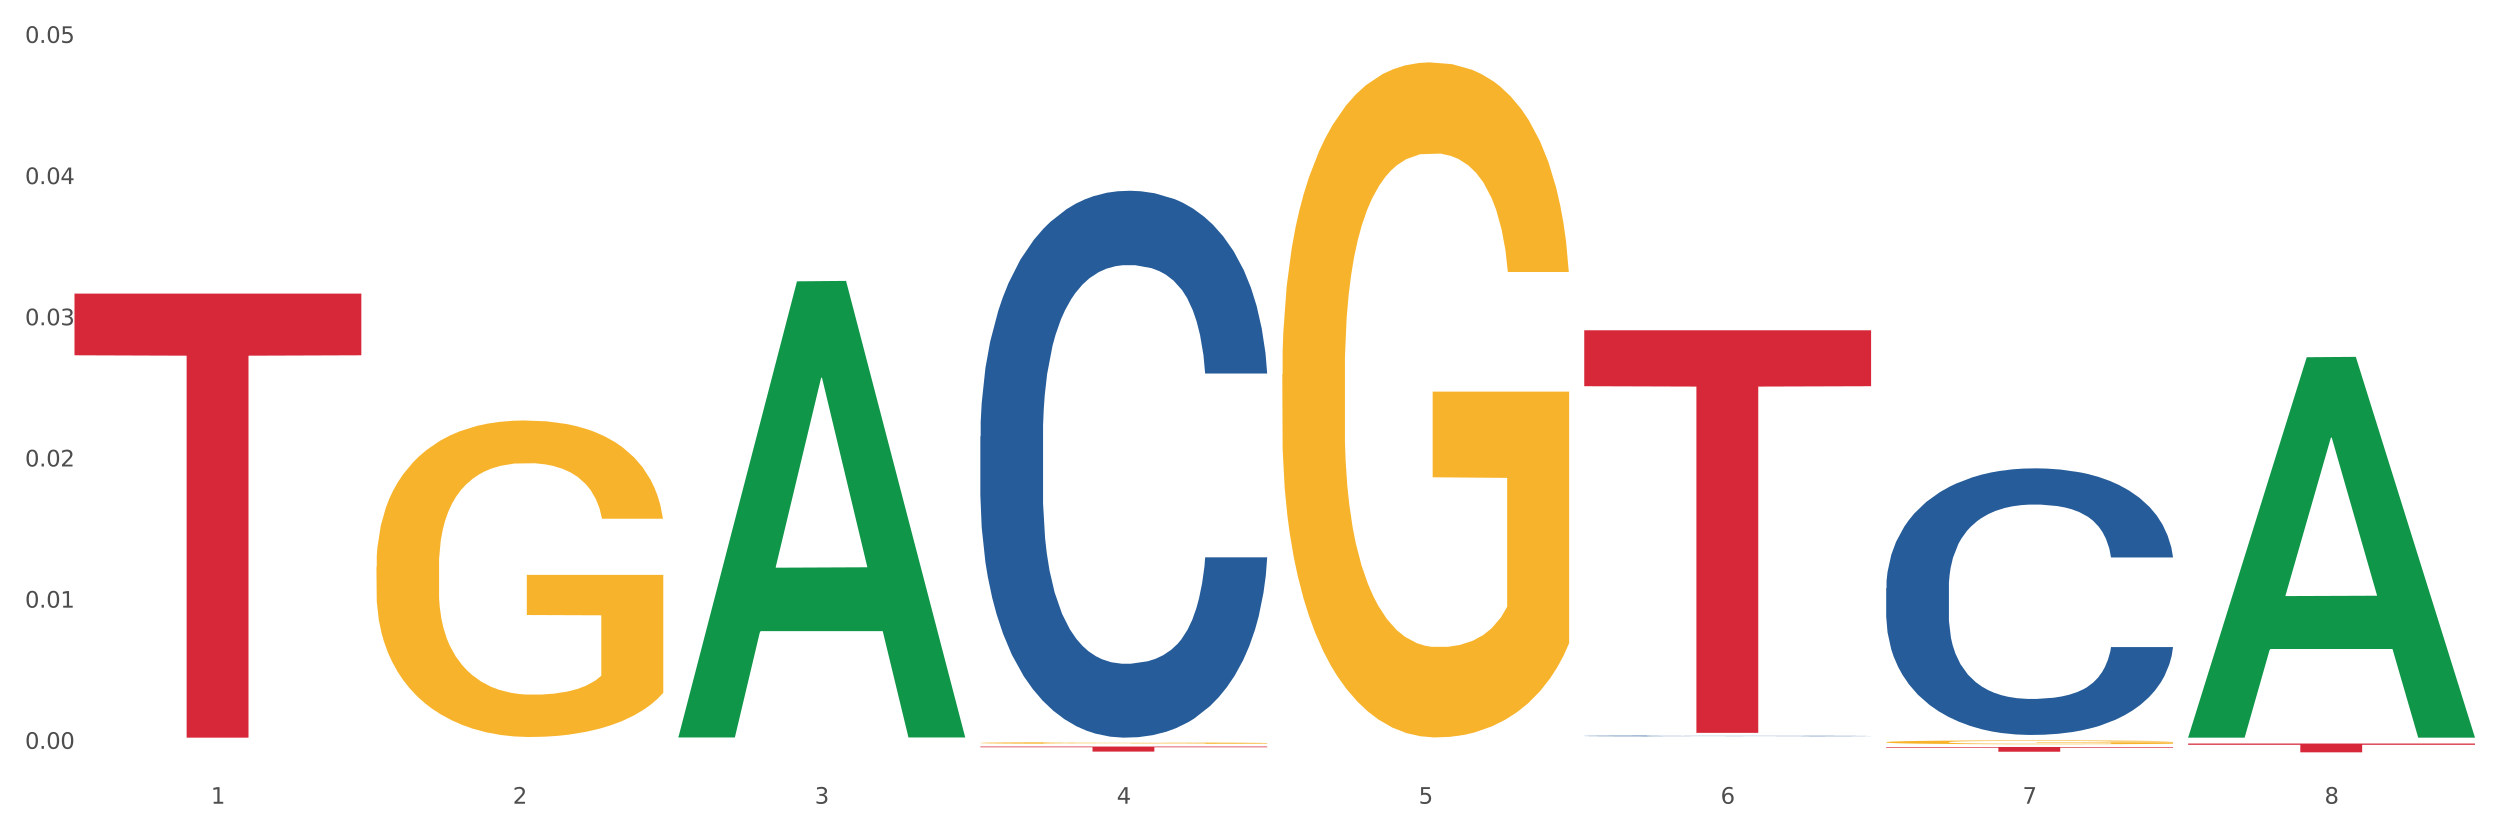
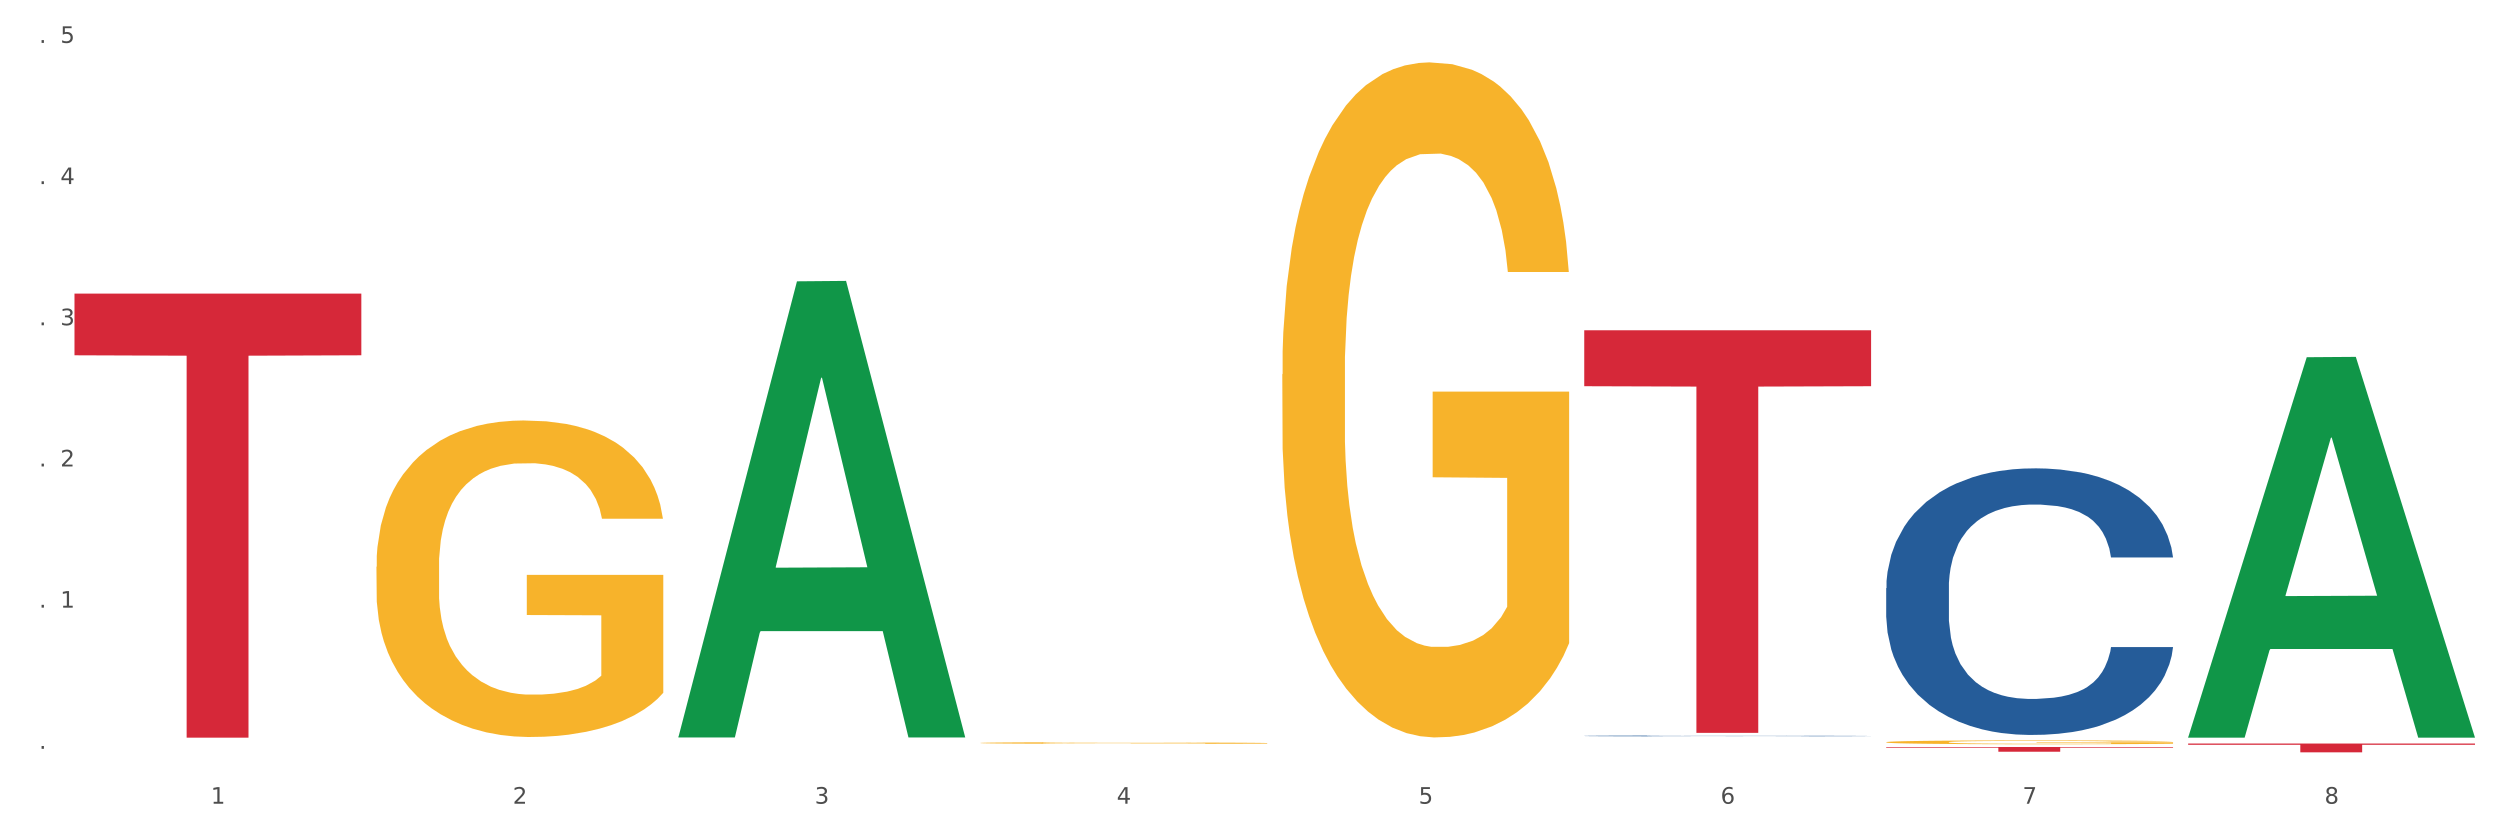
<svg xmlns="http://www.w3.org/2000/svg" xmlns:xlink="http://www.w3.org/1999/xlink" width="1080pt" height="360pt" viewBox="0 0 1080 360" version="1.1">
  <rect x="0" y="0" width="1080" height="360" fill="#333333" stroke="none" />
  <defs>
    <style type="text/css">*{stroke-linejoin: round; stroke-linecap: butt}</style>
  </defs>
  <g id="figure_1">
    <g id="patch_1">
      <path d="M 0 360  L 1080 360  L 1080 0  L 0 0  z " style="fill: #ffffff; stroke: #ffffff; stroke-linejoin: miter" />
    </g>
    <g id="axes_1">
      <g id="matplotlib.axis_1">
        <g id="xtick_1">
          <g id="text_1">
            <g style="fill: #4d4d4d" transform="translate(91.082 347.204) scale(0.096 -0.096)">
              <defs>
                <path id="DejaVuSans-31" d="M 794 531  L 1825 531  L 1825 4091  L 703 3866  L 703 4441  L 1819 4666  L 2450 4666  L 2450 531  L 3481 531  L 3481 0  L 794 0  L 794 531  z " transform="scale(0.016)" />
              </defs>
              <use xlink:href="#DejaVuSans-31" />
            </g>
          </g>
        </g>
        <g id="xtick_2">
          <g id="text_2">
            <g style="fill: #4d4d4d" transform="translate(221.525 347.204) scale(0.096 -0.096)">
              <defs>
                <path id="DejaVuSans-32" d="M 1228 531  L 3431 531  L 3431 0  L 469 0  L 469 531  Q 828 903 1448 1529  Q 2069 2156 2228 2338  Q 2531 2678 2651 2914  Q 2772 3150 2772 3378  Q 2772 3750 2511 3984  Q 2250 4219 1831 4219  Q 1534 4219 1204 4116  Q 875 4013 500 3803  L 500 4441  Q 881 4594 1212 4672  Q 1544 4750 1819 4750  Q 2544 4750 2975 4387  Q 3406 4025 3406 3419  Q 3406 3131 3298 2873  Q 3191 2616 2906 2266  Q 2828 2175 2409 1742  Q 1991 1309 1228 531  z " transform="scale(0.016)" />
              </defs>
              <use xlink:href="#DejaVuSans-32" />
            </g>
          </g>
        </g>
        <g id="xtick_3">
          <g id="text_3">
            <g style="fill: #4d4d4d" transform="translate(351.968 347.204) scale(0.096 -0.096)">
              <defs>
                <path id="DejaVuSans-33" d="M 2597 2516  Q 3050 2419 3304 2112  Q 3559 1806 3559 1356  Q 3559 666 3084 287  Q 2609 -91 1734 -91  Q 1441 -91 1130 -33  Q 819 25 488 141  L 488 750  Q 750 597 1062 519  Q 1375 441 1716 441  Q 2309 441 2620 675  Q 2931 909 2931 1356  Q 2931 1769 2642 2001  Q 2353 2234 1838 2234  L 1294 2234  L 1294 2753  L 1863 2753  Q 2328 2753 2575 2939  Q 2822 3125 2822 3475  Q 2822 3834 2567 4026  Q 2313 4219 1838 4219  Q 1578 4219 1281 4162  Q 984 4106 628 3988  L 628 4550  Q 988 4650 1302 4700  Q 1616 4750 1894 4750  Q 2613 4750 3031 4423  Q 3450 4097 3450 3541  Q 3450 3153 3228 2886  Q 3006 2619 2597 2516  z " transform="scale(0.016)" />
              </defs>
              <use xlink:href="#DejaVuSans-33" />
            </g>
          </g>
        </g>
        <g id="xtick_4">
          <g id="text_4">
            <g style="fill: #4d4d4d" transform="translate(482.412 347.204) scale(0.096 -0.096)">
              <defs>
                <path id="DejaVuSans-34" d="M 2419 4116  L 825 1625  L 2419 1625  L 2419 4116  z M 2253 4666  L 3047 4666  L 3047 1625  L 3713 1625  L 3713 1100  L 3047 1100  L 3047 0  L 2419 0  L 2419 1100  L 313 1100  L 313 1709  L 2253 4666  z " transform="scale(0.016)" />
              </defs>
              <use xlink:href="#DejaVuSans-34" />
            </g>
          </g>
        </g>
        <g id="xtick_5">
          <g id="text_5">
            <g style="fill: #4d4d4d" transform="translate(612.855 347.204) scale(0.096 -0.096)">
              <defs>
                <path id="DejaVuSans-35" d="M 691 4666  L 3169 4666  L 3169 4134  L 1269 4134  L 1269 2991  Q 1406 3038 1543 3061  Q 1681 3084 1819 3084  Q 2600 3084 3056 2656  Q 3513 2228 3513 1497  Q 3513 744 3044 326  Q 2575 -91 1722 -91  Q 1428 -91 1123 -41  Q 819 9 494 109  L 494 744  Q 775 591 1075 516  Q 1375 441 1709 441  Q 2250 441 2565 725  Q 2881 1009 2881 1497  Q 2881 1984 2565 2268  Q 2250 2553 1709 2553  Q 1456 2553 1204 2497  Q 953 2441 691 2322  L 691 4666  z " transform="scale(0.016)" />
              </defs>
              <use xlink:href="#DejaVuSans-35" />
            </g>
          </g>
        </g>
        <g id="xtick_6">
          <g id="text_6">
            <g style="fill: #4d4d4d" transform="translate(743.299 347.204) scale(0.096 -0.096)">
              <defs>
                <path id="DejaVuSans-36" d="M 2113 2584  Q 1688 2584 1439 2293  Q 1191 2003 1191 1497  Q 1191 994 1439 701  Q 1688 409 2113 409  Q 2538 409 2786 701  Q 3034 994 3034 1497  Q 3034 2003 2786 2293  Q 2538 2584 2113 2584  z M 3366 4563  L 3366 3988  Q 3128 4100 2886 4159  Q 2644 4219 2406 4219  Q 1781 4219 1451 3797  Q 1122 3375 1075 2522  Q 1259 2794 1537 2939  Q 1816 3084 2150 3084  Q 2853 3084 3261 2657  Q 3669 2231 3669 1497  Q 3669 778 3244 343  Q 2819 -91 2113 -91  Q 1303 -91 875 529  Q 447 1150 447 2328  Q 447 3434 972 4092  Q 1497 4750 2381 4750  Q 2619 4750 2861 4703  Q 3103 4656 3366 4563  z " transform="scale(0.016)" />
              </defs>
              <use xlink:href="#DejaVuSans-36" />
            </g>
          </g>
        </g>
        <g id="xtick_7">
          <g id="text_7">
            <g style="fill: #4d4d4d" transform="translate(873.742 347.204) scale(0.096 -0.096)">
              <defs>
                <path id="DejaVuSans-37" d="M 525 4666  L 3525 4666  L 3525 4397  L 1831 0  L 1172 0  L 2766 4134  L 525 4134  L 525 4666  z " transform="scale(0.016)" />
              </defs>
              <use xlink:href="#DejaVuSans-37" />
            </g>
          </g>
        </g>
        <g id="xtick_8">
          <g id="text_8">
            <g style="fill: #4d4d4d" transform="translate(1004.185 347.204) scale(0.096 -0.096)">
              <defs>
                <path id="DejaVuSans-38" d="M 2034 2216  Q 1584 2216 1326 1975  Q 1069 1734 1069 1313  Q 1069 891 1326 650  Q 1584 409 2034 409  Q 2484 409 2743 651  Q 3003 894 3003 1313  Q 3003 1734 2745 1975  Q 2488 2216 2034 2216  z M 1403 2484  Q 997 2584 770 2862  Q 544 3141 544 3541  Q 544 4100 942 4425  Q 1341 4750 2034 4750  Q 2731 4750 3128 4425  Q 3525 4100 3525 3541  Q 3525 3141 3298 2862  Q 3072 2584 2669 2484  Q 3125 2378 3379 2068  Q 3634 1759 3634 1313  Q 3634 634 3220 271  Q 2806 -91 2034 -91  Q 1263 -91 848 271  Q 434 634 434 1313  Q 434 1759 690 2068  Q 947 2378 1403 2484  z M 1172 3481  Q 1172 3119 1398 2916  Q 1625 2713 2034 2713  Q 2441 2713 2670 2916  Q 2900 3119 2900 3481  Q 2900 3844 2670 4047  Q 2441 4250 2034 4250  Q 1625 4250 1398 4047  Q 1172 3844 1172 3481  z " transform="scale(0.016)" />
              </defs>
              <use xlink:href="#DejaVuSans-38" />
            </g>
          </g>
        </g>
        <g id="xtick_9" />
        <g id="xtick_10" />
        <g id="xtick_11" />
        <g id="xtick_12" />
        <g id="xtick_13" />
        <g id="xtick_14" />
        <g id="xtick_15" />
      </g>
      <g id="matplotlib.axis_2">
        <g id="ytick_1">
          <g id="text_9">
            <g style="fill: #4d4d4d" transform="translate(10.8 323.494) scale(0.096 -0.096)">
              <defs>
-                 <path id="DejaVuSans-30" d="M 2034 4250  Q 1547 4250 1301 3770  Q 1056 3291 1056 2328  Q 1056 1369 1301 889  Q 1547 409 2034 409  Q 2525 409 2770 889  Q 3016 1369 3016 2328  Q 3016 3291 2770 3770  Q 2525 4250 2034 4250  z M 2034 4750  Q 2819 4750 3233 4129  Q 3647 3509 3647 2328  Q 3647 1150 3233 529  Q 2819 -91 2034 -91  Q 1250 -91 836 529  Q 422 1150 422 2328  Q 422 3509 836 4129  Q 1250 4750 2034 4750  z " transform="scale(0.016)" />
                <path id="DejaVuSans-2e" d="M 684 794  L 1344 794  L 1344 0  L 684 0  L 684 794  z " transform="scale(0.016)" />
              </defs>
              <use xlink:href="#DejaVuSans-30" />
              <use xlink:href="#DejaVuSans-2e" transform="translate(63.623 0)" />
              <use xlink:href="#DejaVuSans-30" transform="translate(95.41 0)" />
              <use xlink:href="#DejaVuSans-30" transform="translate(159.033 0)" />
            </g>
          </g>
        </g>
        <g id="ytick_2">
          <g id="text_10">
            <g style="fill: #4d4d4d" transform="translate(10.8 262.503) scale(0.096 -0.096)">
              <use xlink:href="#DejaVuSans-30" />
              <use xlink:href="#DejaVuSans-2e" transform="translate(63.623 0)" />
              <use xlink:href="#DejaVuSans-30" transform="translate(95.41 0)" />
              <use xlink:href="#DejaVuSans-31" transform="translate(159.033 0)" />
            </g>
          </g>
        </g>
        <g id="ytick_3">
          <g id="text_11">
            <g style="fill: #4d4d4d" transform="translate(10.8 201.511) scale(0.096 -0.096)">
              <use xlink:href="#DejaVuSans-30" />
              <use xlink:href="#DejaVuSans-2e" transform="translate(63.623 0)" />
              <use xlink:href="#DejaVuSans-30" transform="translate(95.41 0)" />
              <use xlink:href="#DejaVuSans-32" transform="translate(159.033 0)" />
            </g>
          </g>
        </g>
        <g id="ytick_4">
          <g id="text_12">
            <g style="fill: #4d4d4d" transform="translate(10.8 140.519) scale(0.096 -0.096)">
              <use xlink:href="#DejaVuSans-30" />
              <use xlink:href="#DejaVuSans-2e" transform="translate(63.623 0)" />
              <use xlink:href="#DejaVuSans-30" transform="translate(95.41 0)" />
              <use xlink:href="#DejaVuSans-33" transform="translate(159.033 0)" />
            </g>
          </g>
        </g>
        <g id="ytick_5">
          <g id="text_13">
            <g style="fill: #4d4d4d" transform="translate(10.8 79.528) scale(0.096 -0.096)">
              <use xlink:href="#DejaVuSans-30" />
              <use xlink:href="#DejaVuSans-2e" transform="translate(63.623 0)" />
              <use xlink:href="#DejaVuSans-30" transform="translate(95.41 0)" />
              <use xlink:href="#DejaVuSans-34" transform="translate(159.033 0)" />
            </g>
          </g>
        </g>
        <g id="ytick_6">
          <g id="text_14">
            <g style="fill: #4d4d4d" transform="translate(10.8 18.536) scale(0.096 -0.096)">
              <use xlink:href="#DejaVuSans-30" />
              <use xlink:href="#DejaVuSans-2e" transform="translate(63.623 0)" />
              <use xlink:href="#DejaVuSans-30" transform="translate(95.41 0)" />
              <use xlink:href="#DejaVuSans-35" transform="translate(159.033 0)" />
            </g>
          </g>
        </g>
        <g id="ytick_7" />
        <g id="ytick_8" />
        <g id="ytick_9" />
        <g id="ytick_10" />
        <g id="ytick_11" />
      </g>
      <g id="PolyCollection_1">
        <path d="M 293.062 318.212  L 293.19 318.026  L 344.291 121.531  L 365.498 121.345  L 416.983 318.582  L 392.454 318.582  L 381.34 272.653  L 328.577 272.653  L 328.194 273.394  L 317.463 318.582  L 293.062 318.582  L 293.062 318.212  L 335.221 245.243  L 374.696 245.058  L 355.15 163.386  L 354.895 163.015  L 354.639 163.571  L 335.093 245.058  L 335.221 245.243  L 293.062 318.212  z " clip-path="url(#p57fa2d161b)" style="fill: #109648" />
        <path d="M 553.949 161.705  L 554.095 161.439  L 554.095 151.85  L 554.388 143.594  L 555.851 123.618  L 558.045 107.105  L 559.655 98.316  L 561.264 91.124  L 563.166 83.933  L 565.507 76.475  L 569.75 65.555  L 572.383 59.962  L 575.602 54.103  L 581.454 45.58  L 585.697 40.786  L 590.086 36.791  L 597.255 31.996  L 601.937 29.866  L 606.911 28.268  L 612.91 27.202  L 617.445 26.936  L 627.394 27.735  L 635.88 30.132  L 639.977 31.996  L 645.244 35.193  L 648.023 37.323  L 652.559 41.585  L 657.241 47.178  L 660.459 51.972  L 665.287 61.028  L 668.945 70.083  L 672.31 81.27  L 674.066 88.994  L 675.383 96.185  L 676.553 104.441  L 677.724 117.492  L 651.388 117.492  L 650.364 108.17  L 648.755 99.381  L 646.414 90.858  L 644.366 85.531  L 640.854 78.873  L 637.636 74.611  L 634.271 71.415  L 630.174 68.752  L 626.955 67.42  L 622.42 66.355  L 613.495 66.621  L 607.497 68.752  L 603.4 71.415  L 600.767 73.812  L 598.426 76.475  L 595.792 80.204  L 592.72 85.797  L 590.525 90.858  L 588.331 97.25  L 586.575 103.642  L 584.965 111.1  L 583.649 119.09  L 582.625 127.347  L 581.747 137.468  L 581.015 154.247  L 581.015 190.736  L 581.308 198.993  L 582.039 209.913  L 582.917 218.169  L 584.38 228.024  L 585.697 234.683  L 588.184 244.271  L 590.964 252.261  L 593.159 257.322  L 595.353 261.583  L 599.157 267.443  L 603.4 272.237  L 607.058 275.166  L 612.032 277.83  L 615.397 278.895  L 618.323 279.428  L 625.492 279.428  L 630.613 278.629  L 636.319 276.765  L 640.708 274.367  L 644.366 271.438  L 648.462 266.644  L 651.096 262.116  L 651.096 206.45  L 618.908 206.184  L 618.908 169.162  L 677.87 169.162  L 677.87 277.83  L 675.383 283.423  L 672.603 288.484  L 669.677 293.011  L 665.287 298.605  L 660.02 303.931  L 655.339 307.66  L 650.364 310.856  L 644.512 313.786  L 636.904 316.449  L 632.222 317.515  L 626.37 318.314  L 619.494 318.58  L 613.495 318.047  L 607.643 316.716  L 601.498 314.319  L 595.5 310.856  L 590.964 307.394  L 586.429 303.132  L 581.6 297.539  L 577.796 292.212  L 574.87 287.418  L 571.652 281.292  L 568.14 273.302  L 565.507 266.111  L 563.166 258.653  L 560.679 249.065  L 558.923 240.808  L 557.167 230.421  L 556.143 222.697  L 554.973 210.712  L 554.095 193.932  L 553.949 161.705  z " clip-path="url(#p57fa2d161b)" style="fill: #f7b32b" />
        <path d="M 814.835 320.622  L 814.982 320.621  L 814.982 320.566  L 815.274 320.518  L 816.737 320.403  L 818.932 320.308  L 820.541 320.258  L 822.151 320.216  L 824.053 320.175  L 826.394 320.132  L 830.636 320.069  L 833.27 320.037  L 836.489 320.003  L 842.341 319.954  L 846.584 319.927  L 850.973 319.904  L 858.142 319.876  L 862.824 319.864  L 867.798 319.855  L 873.797 319.849  L 878.332 319.847  L 888.281 319.852  L 896.767 319.865  L 900.863 319.876  L 906.13 319.895  L 908.91 319.907  L 913.446 319.931  L 918.127 319.964  L 921.346 319.991  L 926.174 320.043  L 929.832 320.095  L 933.197 320.16  L 934.953 320.204  L 936.269 320.245  L 937.44 320.293  L 938.61 320.368  L 912.275 320.368  L 911.251 320.314  L 909.642 320.264  L 907.301 320.215  L 905.253 320.184  L 901.741 320.146  L 898.522 320.121  L 895.157 320.103  L 891.061 320.088  L 887.842 320.08  L 883.307 320.074  L 874.382 320.075  L 868.383 320.088  L 864.287 320.103  L 861.653 320.117  L 859.312 320.132  L 856.679 320.154  L 853.606 320.186  L 851.412 320.215  L 849.217 320.252  L 847.462 320.288  L 845.852 320.331  L 844.536 320.377  L 843.511 320.425  L 842.634 320.483  L 841.902 320.579  L 841.902 320.789  L 842.195 320.837  L 842.926 320.9  L 843.804 320.947  L 845.267 321.004  L 846.584 321.042  L 849.071 321.097  L 851.851 321.143  L 854.045 321.172  L 856.24 321.197  L 860.044 321.23  L 864.287 321.258  L 867.944 321.275  L 872.919 321.29  L 876.284 321.296  L 879.21 321.299  L 886.379 321.299  L 891.5 321.295  L 897.206 321.284  L 901.595 321.27  L 905.253 321.253  L 909.349 321.226  L 911.983 321.2  L 911.983 320.88  L 879.795 320.878  L 879.795 320.665  L 938.757 320.665  L 938.757 321.29  L 936.269 321.322  L 933.49 321.352  L 930.563 321.378  L 926.174 321.41  L 920.907 321.44  L 916.225 321.462  L 911.251 321.48  L 905.399 321.497  L 897.791 321.512  L 893.109 321.519  L 887.257 321.523  L 880.38 321.525  L 874.382 321.522  L 868.53 321.514  L 862.385 321.5  L 856.386 321.48  L 851.851 321.46  L 847.315 321.436  L 842.487 321.404  L 838.683 321.373  L 835.757 321.345  L 832.538 321.31  L 829.027 321.264  L 826.394 321.223  L 824.053 321.18  L 821.565 321.125  L 819.81 321.077  L 818.054 321.018  L 817.03 320.973  L 815.86 320.904  L 814.982 320.808  L 814.835 320.622  z " clip-path="url(#p57fa2d161b)" style="fill: #f7b32b" />
        <path d="M 32.175 126.822  L 156.096 126.822  L 156.096 153.483  L 107.35 153.663  L 107.35 318.675  L 80.628 318.675  L 80.628 153.663  L 32.175 153.483  L 32.175 127.002  L 32.175 126.822  z " clip-path="url(#p57fa2d161b)" style="fill: #d62839" />
-         <path d="M 423.505 322.506  L 547.426 322.506  L 547.426 322.809  L 498.68 322.811  L 498.68 324.685  L 471.958 324.685  L 471.958 322.811  L 423.505 322.809  L 423.505 322.508  L 423.505 322.506  z " clip-path="url(#p57fa2d161b)" style="fill: #d62839" />
        <path d="M 684.392 142.674  L 808.313 142.674  L 808.313 166.842  L 759.567 167.005  L 759.567 316.586  L 732.845 316.586  L 732.845 167.005  L 684.392 166.842  L 684.392 142.837  L 684.392 142.674  z " clip-path="url(#p57fa2d161b)" style="fill: #d62839" />
        <path d="M 814.835 322.696  L 938.757 322.696  L 938.757 322.982  L 890.01 322.984  L 890.01 324.752  L 863.288 324.752  L 863.288 322.984  L 814.835 322.982  L 814.835 322.698  L 814.835 322.696  z " clip-path="url(#p57fa2d161b)" style="fill: #d62839" />
        <path d="M 945.279 321.22  L 1069.2 321.22  L 1069.2 321.746  L 1020.454 321.75  L 1020.454 325.006  L 993.731 325.006  L 993.731 321.75  L 945.279 321.746  L 945.279 321.224  L 945.279 321.22  z " clip-path="url(#p57fa2d161b)" style="fill: #d62839" />
        <path d="M 423.505 320.953  L 423.651 320.952  L 423.651 320.929  L 423.944 320.909  L 425.407 320.86  L 427.602 320.82  L 429.211 320.799  L 430.82 320.781  L 432.722 320.764  L 435.063 320.745  L 439.306 320.719  L 441.94 320.705  L 445.158 320.691  L 451.011 320.67  L 455.254 320.659  L 459.643 320.649  L 466.812 320.637  L 471.494 320.632  L 476.468 320.628  L 482.467 320.626  L 487.002 320.625  L 496.951 320.627  L 505.437 320.633  L 509.533 320.637  L 514.8 320.645  L 517.58 320.65  L 522.115 320.661  L 526.797 320.674  L 530.016 320.686  L 534.844 320.708  L 538.502 320.73  L 541.867 320.757  L 543.622 320.776  L 544.939 320.793  L 546.11 320.813  L 547.28 320.845  L 520.945 320.845  L 519.921 320.823  L 518.312 320.801  L 515.971 320.78  L 513.922 320.767  L 510.411 320.751  L 507.192 320.741  L 503.827 320.733  L 499.731 320.727  L 496.512 320.723  L 491.976 320.721  L 483.052 320.722  L 477.053 320.727  L 472.957 320.733  L 470.323 320.739  L 467.982 320.745  L 465.349 320.755  L 462.276 320.768  L 460.082 320.78  L 457.887 320.796  L 456.131 320.812  L 454.522 320.83  L 453.205 320.849  L 452.181 320.869  L 451.303 320.894  L 450.572 320.935  L 450.572 321.023  L 450.864 321.043  L 451.596 321.07  L 452.474 321.09  L 453.937 321.114  L 455.254 321.13  L 457.741 321.153  L 460.521 321.173  L 462.715 321.185  L 464.91 321.195  L 468.714 321.21  L 472.957 321.221  L 476.614 321.229  L 481.589 321.235  L 484.954 321.238  L 487.88 321.239  L 495.049 321.239  L 500.17 321.237  L 505.875 321.232  L 510.265 321.227  L 513.922 321.219  L 518.019 321.208  L 520.652 321.197  L 520.652 321.061  L 488.465 321.061  L 488.465 320.971  L 547.426 320.971  L 547.426 321.235  L 544.939 321.249  L 542.159 321.261  L 539.233 321.272  L 534.844 321.285  L 529.577 321.298  L 524.895 321.308  L 519.921 321.315  L 514.069 321.322  L 506.461 321.329  L 501.779 321.331  L 495.927 321.333  L 489.05 321.334  L 483.052 321.333  L 477.2 321.33  L 471.055 321.324  L 465.056 321.315  L 460.521 321.307  L 455.985 321.296  L 451.157 321.283  L 447.353 321.27  L 444.427 321.258  L 441.208 321.243  L 437.697 321.224  L 435.063 321.206  L 432.722 321.188  L 430.235 321.165  L 428.48 321.145  L 426.724 321.12  L 425.7 321.101  L 424.529 321.072  L 423.651 321.031  L 423.505 320.953  z " clip-path="url(#p57fa2d161b)" style="fill: #f7b32b" />
        <path d="M 814.835 254.076  L 814.982 253.971  L 814.982 251.026  L 815.421 247.028  L 817.033 239.665  L 819.083 234.09  L 822.599 227.568  L 824.503 224.833  L 826.993 221.783  L 832.12 216.839  L 837.979 212.631  L 842.08 210.317  L 845.157 208.844  L 852.041 206.214  L 855.996 205.057  L 860.097 204.111  L 863.613 203.479  L 869.472 202.743  L 874.159 202.428  L 879.579 202.322  L 884.12 202.428  L 890.126 202.848  L 898.914 204.111  L 902.283 204.847  L 906.824 206.109  L 911.512 207.792  L 915.32 209.475  L 919.714 211.895  L 924.255 215.05  L 928.65 219.048  L 931.726 222.729  L 934.216 226.621  L 936.413 231.355  L 938.024 236.509  L 938.757 240.822  L 911.951 240.822  L 911.219 236.93  L 909.754 232.723  L 908.289 229.882  L 906.678 227.568  L 904.188 224.938  L 901.99 223.255  L 898.328 221.257  L 894.959 219.994  L 892.176 219.258  L 888.807 218.627  L 881.63 217.996  L 876.503 217.996  L 873.28 218.206  L 869.326 218.732  L 865.957 219.468  L 862.002 220.731  L 858.926 222.098  L 855.849 223.886  L 854.092 225.149  L 851.455 227.463  L 849.697 229.356  L 847.354 232.617  L 846.035 234.932  L 843.692 240.927  L 842.666 245.345  L 842.227 248.396  L 841.934 251.762  L 841.934 268.172  L 842.813 275.535  L 843.545 278.691  L 844.717 282.267  L 846.914 286.896  L 850.137 291.419  L 853.506 294.68  L 856.289 296.679  L 858.926 298.151  L 861.562 299.308  L 864.785 300.36  L 867.421 300.991  L 871.376 301.623  L 876.064 301.938  L 879.726 301.938  L 887.196 301.412  L 890.565 300.886  L 893.788 300.15  L 897.303 298.993  L 900.086 297.731  L 901.697 296.784  L 904.334 294.785  L 906.385 292.681  L 908.142 290.262  L 909.314 288.158  L 910.633 285.002  L 911.658 281.426  L 911.951 279.533  L 938.757 279.533  L 938.171 283.319  L 937.145 287.001  L 935.095 291.945  L 933.483 294.785  L 930.993 298.257  L 928.357 301.202  L 924.695 304.463  L 921.326 306.882  L 917.81 308.986  L 914.002 310.879  L 907.117 313.509  L 904.627 314.246  L 899.354 315.508  L 895.252 316.244  L 889.247 316.98  L 883.095 317.401  L 876.65 317.506  L 870.937 317.296  L 864.638 316.665  L 860.683 316.034  L 856.289 315.087  L 851.162 313.614  L 846.328 311.826  L 841.788 309.722  L 837.54 307.303  L 833.585 304.568  L 828.458 300.045  L 824.649 295.627  L 821.866 291.524  L 819.962 288.053  L 818.058 283.635  L 817.033 280.584  L 815.421 273.221  L 814.835 266.384  L 814.835 254.076  z " clip-path="url(#p57fa2d161b)" style="fill: #255c99" />
        <path d="M 684.392 317.916  L 684.538 317.916  L 684.538 317.907  L 684.978 317.894  L 686.589 317.872  L 688.64 317.855  L 692.155 317.835  L 694.06 317.826  L 696.55 317.817  L 701.677 317.802  L 707.536 317.789  L 711.637 317.782  L 714.713 317.778  L 721.598 317.769  L 725.553 317.766  L 729.654 317.763  L 733.169 317.761  L 739.029 317.759  L 743.716 317.758  L 749.136 317.758  L 753.677 317.758  L 759.682 317.759  L 768.471 317.763  L 771.84 317.765  L 776.381 317.769  L 781.068 317.774  L 784.877 317.779  L 789.271 317.787  L 793.812 317.797  L 798.206 317.809  L 801.282 317.82  L 803.772 317.832  L 805.97 317.846  L 807.581 317.862  L 808.313 317.875  L 781.508 317.875  L 780.775 317.863  L 779.31 317.851  L 777.846 317.842  L 776.234 317.835  L 773.744 317.827  L 771.547 317.822  L 767.885 317.815  L 764.516 317.812  L 761.733 317.809  L 758.364 317.807  L 751.186 317.806  L 746.06 317.806  L 742.837 317.806  L 738.882 317.808  L 735.513 317.81  L 731.558 317.814  L 728.482 317.818  L 725.406 317.824  L 723.648 317.827  L 721.012 317.834  L 719.254 317.84  L 716.91 317.85  L 715.592 317.857  L 713.248 317.876  L 712.223 317.889  L 711.784 317.898  L 711.491 317.909  L 711.491 317.959  L 712.369 317.981  L 713.102 317.991  L 714.274 318.002  L 716.471 318.016  L 719.693 318.03  L 723.062 318.04  L 725.846 318.046  L 728.482 318.051  L 731.119 318.054  L 734.341 318.057  L 736.978 318.059  L 740.933 318.061  L 745.62 318.062  L 749.282 318.062  L 756.753 318.061  L 760.122 318.059  L 763.344 318.057  L 766.86 318.053  L 769.643 318.049  L 771.254 318.046  L 773.891 318.04  L 775.941 318.034  L 777.699 318.027  L 778.871 318.02  L 780.189 318.01  L 781.215 318  L 781.508 317.994  L 808.313 317.994  L 807.727 318.005  L 806.702 318.017  L 804.651 318.032  L 803.04 318.04  L 800.55 318.051  L 797.913 318.06  L 794.251 318.07  L 790.882 318.077  L 787.367 318.084  L 783.558 318.09  L 776.674 318.098  L 774.184 318.1  L 768.91 318.104  L 764.809 318.106  L 758.803 318.108  L 752.651 318.11  L 746.206 318.11  L 740.493 318.109  L 734.195 318.107  L 730.24 318.105  L 725.846 318.102  L 720.719 318.098  L 715.885 318.092  L 711.344 318.086  L 707.096 318.079  L 703.141 318.07  L 698.015 318.056  L 694.206 318.043  L 691.423 318.03  L 689.519 318.02  L 687.615 318.006  L 686.589 317.997  L 684.978 317.974  L 684.392 317.953  L 684.392 317.916  z " clip-path="url(#p57fa2d161b)" style="fill: #255c99" />
-         <path d="M 423.505 188.563  L 423.652 188.347  L 423.652 182.306  L 424.091 174.106  L 425.702 159.002  L 427.753 147.566  L 431.269 134.188  L 433.173 128.578  L 435.663 122.32  L 440.79 112.179  L 446.649 103.548  L 450.75 98.801  L 453.826 95.78  L 460.711 90.386  L 464.666 88.012  L 468.767 86.07  L 472.283 84.776  L 478.142 83.265  L 482.829 82.618  L 488.249 82.402  L 492.79 82.618  L 498.795 83.481  L 507.584 86.07  L 510.953 87.581  L 515.494 90.17  L 520.181 93.622  L 523.99 97.075  L 528.384 102.038  L 532.925 108.511  L 537.319 116.71  L 540.395 124.262  L 542.886 132.246  L 545.083 141.956  L 546.694 152.529  L 547.426 161.376  L 520.621 161.376  L 519.888 153.392  L 518.424 144.761  L 516.959 138.935  L 515.348 134.188  L 512.857 128.794  L 510.66 125.341  L 506.998 121.242  L 503.629 118.652  L 500.846 117.142  L 497.477 115.847  L 490.3 114.552  L 485.173 114.552  L 481.95 114.984  L 477.995 116.063  L 474.626 117.573  L 470.671 120.163  L 467.595 122.968  L 464.519 126.636  L 462.762 129.225  L 460.125 133.972  L 458.367 137.856  L 456.024 144.545  L 454.705 149.292  L 452.362 161.591  L 451.336 170.654  L 450.897 176.911  L 450.604 183.816  L 450.604 217.477  L 451.483 232.581  L 452.215 239.055  L 453.387 246.391  L 455.584 255.885  L 458.807 265.163  L 462.176 271.852  L 464.959 275.952  L 467.595 278.973  L 470.232 281.346  L 473.455 283.504  L 476.091 284.799  L 480.046 286.093  L 484.733 286.741  L 488.395 286.741  L 495.866 285.662  L 499.235 284.583  L 502.457 283.073  L 505.973 280.699  L 508.756 278.11  L 510.367 276.168  L 513.004 272.068  L 515.055 267.753  L 516.812 262.79  L 517.984 258.474  L 519.302 252.001  L 520.328 244.665  L 520.621 240.781  L 547.426 240.781  L 546.84 248.549  L 545.815 256.101  L 543.764 266.242  L 542.153 272.068  L 539.663 279.189  L 537.026 285.23  L 533.364 291.919  L 529.995 296.882  L 526.48 301.198  L 522.671 305.082  L 515.787 310.476  L 513.297 311.986  L 508.024 314.576  L 503.922 316.086  L 497.917 317.597  L 491.764 318.46  L 485.319 318.675  L 479.607 318.244  L 473.308 316.949  L 469.353 315.655  L 464.959 313.713  L 459.832 310.692  L 454.998 307.024  L 450.457 302.708  L 446.209 297.745  L 442.255 292.135  L 437.128 282.857  L 433.319 273.794  L 430.536 265.379  L 428.632 258.259  L 426.728 249.196  L 425.702 242.939  L 424.091 227.834  L 423.505 213.809  L 423.505 188.563  z " clip-path="url(#p57fa2d161b)" style="fill: #255c99" />
        <path d="M 162.618 244.833  L 162.765 244.708  L 162.765 240.212  L 163.057 236.341  L 164.52 226.974  L 166.715 219.231  L 168.324 215.11  L 169.934 211.738  L 171.836 208.366  L 174.177 204.87  L 178.419 199.749  L 181.053 197.127  L 184.272 194.379  L 190.124 190.383  L 194.367 188.135  L 198.756 186.262  L 205.925 184.014  L 210.607 183.015  L 215.581 182.265  L 221.58 181.766  L 226.115 181.641  L 236.064 182.015  L 244.55 183.139  L 248.646 184.014  L 253.913 185.512  L 256.693 186.511  L 261.229 188.51  L 265.91 191.132  L 269.129 193.38  L 273.957 197.626  L 277.615 201.872  L 280.98 207.118  L 282.736 210.739  L 284.052 214.111  L 285.223 217.983  L 286.393 224.102  L 260.058 224.102  L 259.034 219.731  L 257.425 215.61  L 255.084 211.613  L 253.036 209.116  L 249.524 205.994  L 246.305 203.995  L 242.94 202.497  L 238.844 201.248  L 235.625 200.623  L 231.09 200.124  L 222.165 200.249  L 216.166 201.248  L 212.07 202.497  L 209.436 203.621  L 207.095 204.87  L 204.462 206.618  L 201.389 209.241  L 199.195 211.613  L 197 214.611  L 195.245 217.608  L 193.635 221.105  L 192.319 224.851  L 191.294 228.723  L 190.417 233.468  L 189.685 241.336  L 189.685 258.446  L 189.978 262.317  L 190.709 267.437  L 191.587 271.309  L 193.05 275.93  L 194.367 279.052  L 196.854 283.548  L 199.634 287.294  L 201.828 289.667  L 204.023 291.665  L 207.827 294.413  L 212.07 296.661  L 215.727 298.034  L 220.702 299.283  L 224.067 299.783  L 226.993 300.033  L 234.162 300.033  L 239.283 299.658  L 244.989 298.784  L 249.378 297.66  L 253.036 296.286  L 257.132 294.038  L 259.766 291.915  L 259.766 265.814  L 227.578 265.689  L 227.578 248.33  L 286.54 248.33  L 286.54 299.283  L 284.052 301.906  L 281.273 304.279  L 278.346 306.402  L 273.957 309.024  L 268.69 311.522  L 264.008 313.27  L 259.034 314.769  L 253.182 316.143  L 245.574 317.392  L 240.892 317.891  L 235.04 318.266  L 228.164 318.391  L 222.165 318.141  L 216.313 317.517  L 210.168 316.393  L 204.169 314.769  L 199.634 313.146  L 195.098 311.147  L 190.27 308.525  L 186.466 306.027  L 183.54 303.779  L 180.321 300.907  L 176.81 297.16  L 174.177 293.788  L 171.836 290.291  L 169.348 285.796  L 167.593 281.924  L 165.837 277.054  L 164.813 273.432  L 163.643 267.812  L 162.765 259.944  L 162.618 244.833  z " clip-path="url(#p57fa2d161b)" style="fill: #f7b32b" />
        <path d="M 945.279 318.367  L 945.407 318.212  L 996.508 154.319  L 1017.715 154.165  L 1069.2 318.675  L 1044.671 318.675  L 1033.557 280.367  L 980.794 280.367  L 980.411 280.985  L 969.68 318.675  L 945.279 318.675  L 945.279 318.367  L 987.438 257.505  L 1026.913 257.351  L 1007.367 189.229  L 1007.112 188.92  L 1006.856 189.384  L 987.31 257.351  L 987.438 257.505  L 945.279 318.367  z " clip-path="url(#p57fa2d161b)" style="fill: #109648" />
      </g>
    </g>
  </g>
  <defs>
    <clipPath id="p57fa2d161b">
      <rect x="32.175" y="12.032" width="1037.025" height="327.877" />
    </clipPath>
  </defs>
</svg>